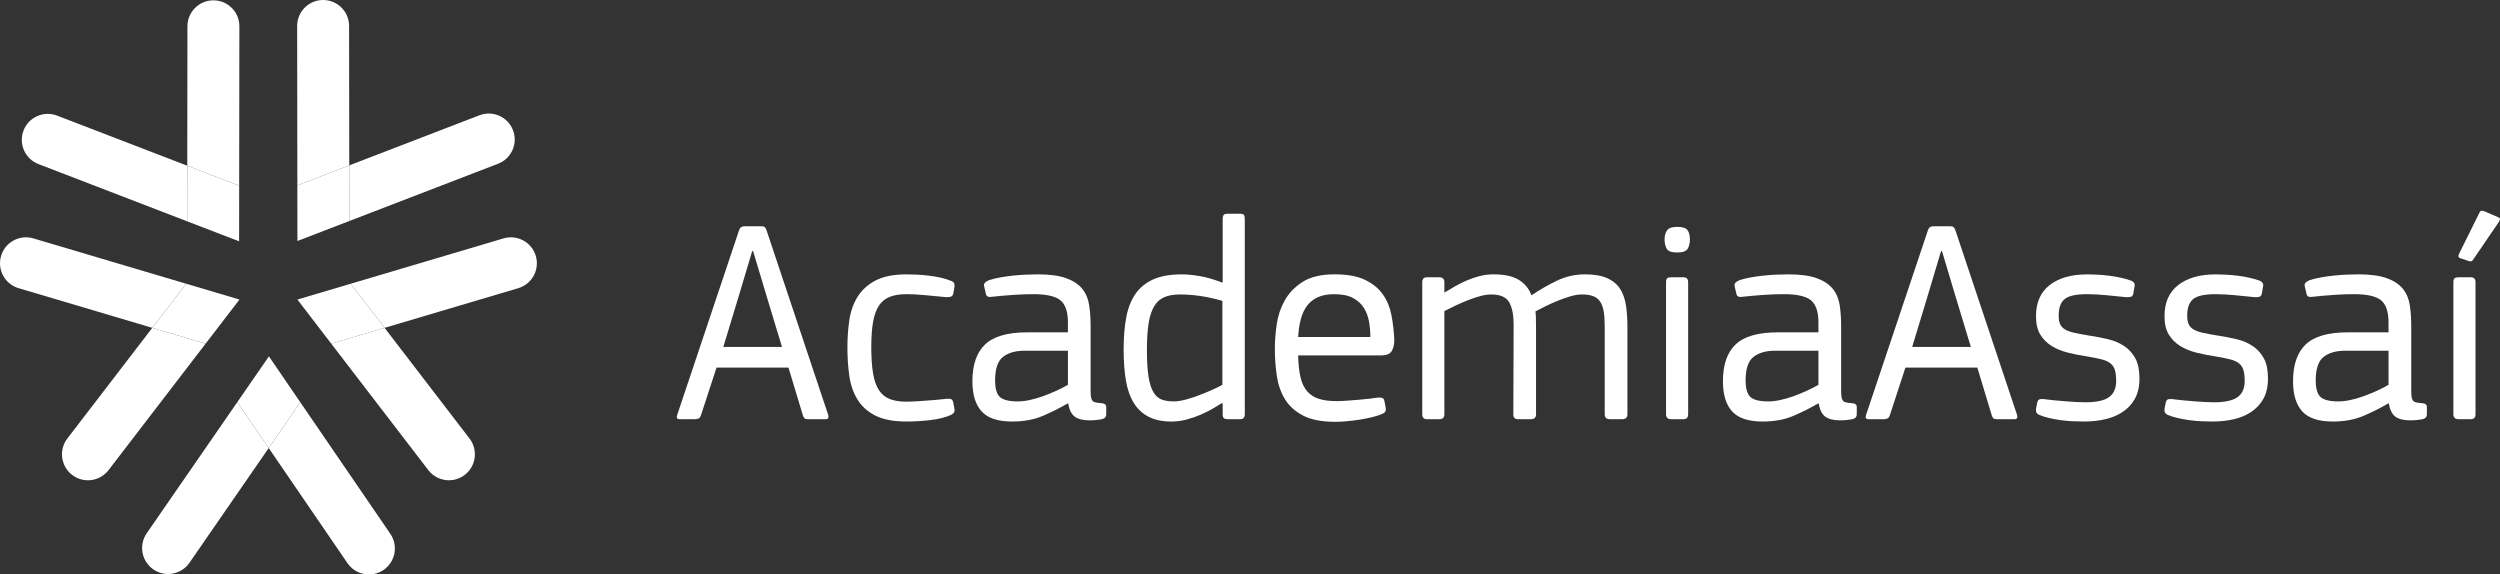
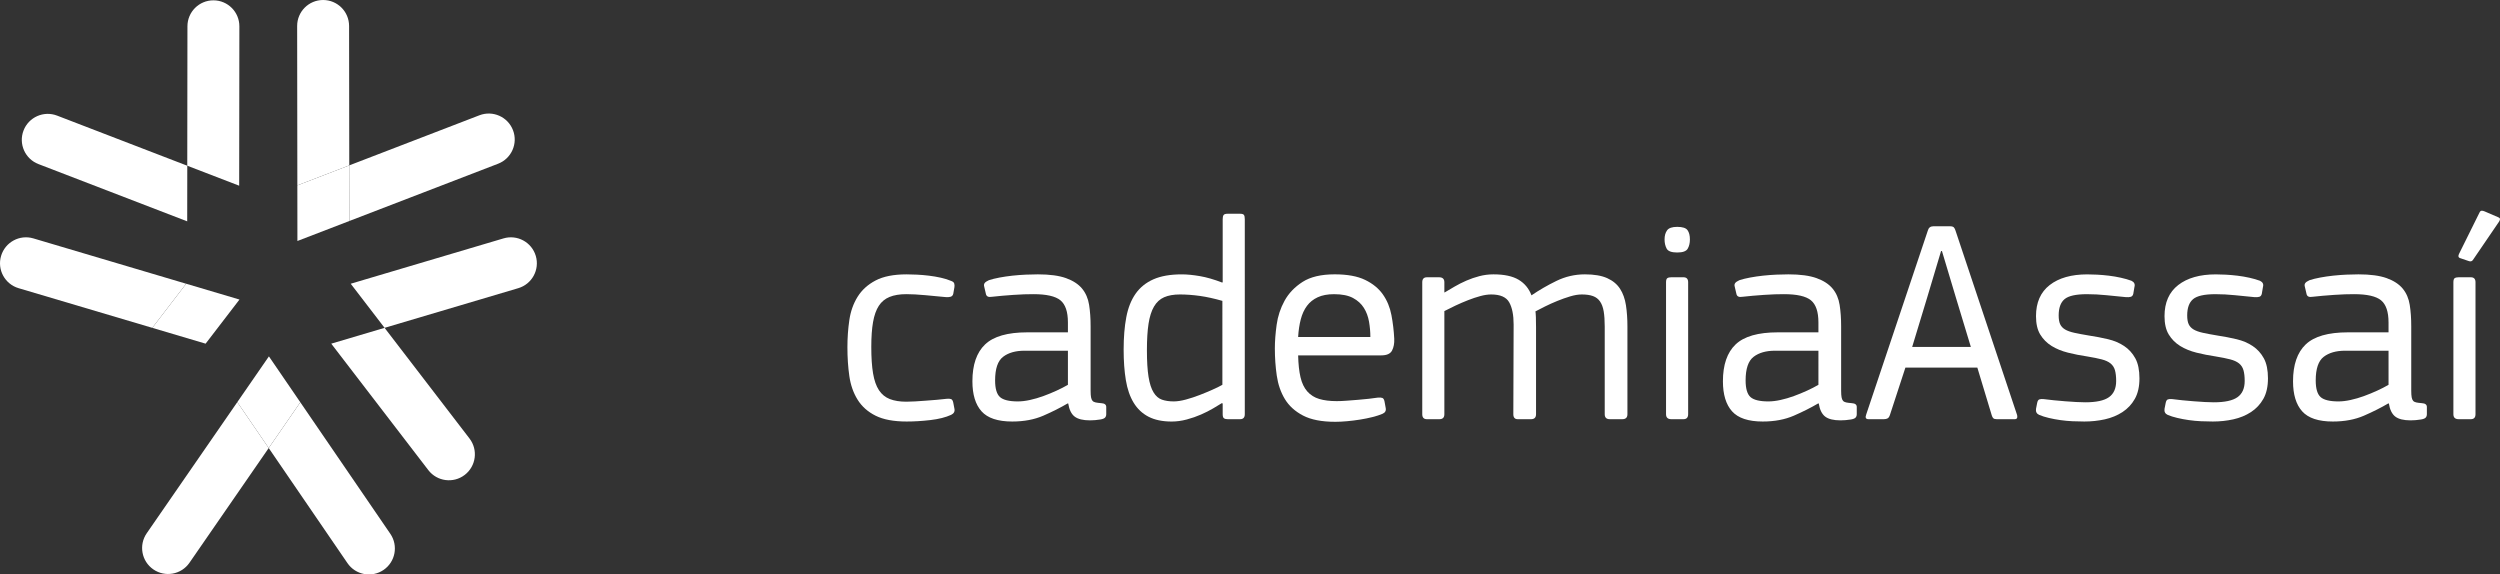
<svg xmlns="http://www.w3.org/2000/svg" xmlns:xlink="http://www.w3.org/1999/xlink" version="1.1" id="Layer_1" x="0px" y="0px" width="344.825px" height="79.236px" viewBox="0 0 344.825 79.236" enable-background="new 0 0 344.825 79.236" xml:space="preserve">
  <rect x="0" y="0" width="344.825" height="79.236" fill="#333333" stroke="none" />
  <g>
    <defs>
      <rect id="SVGID_1_" width="344.825" height="79.236" />
    </defs>
    <clipPath id="SVGID_2_">
      <use xlink:href="#SVGID_1_" overflow="visible" />
    </clipPath>
    <g clip-path="url(#SVGID_2_)">
      <defs>
        <rect id="SVGID_3_" width="344.825" height="79.236" />
      </defs>
      <clipPath id="SVGID_4_">
        <use xlink:href="#SVGID_3_" overflow="visible" />
      </clipPath>
-       <path clip-path="url(#SVGID_4_)" fill="#FFFFFF" d="M96.718,57.175c-0.081,0.27-0.19,0.442-0.325,0.524    c-0.136,0.08-0.312,0.12-0.528,0.12H93.75c-0.38,0-0.488-0.215-0.325-0.645l8.498-25.363c0.108-0.403,0.365-0.603,0.772-0.603    h2.277c0.271,0,0.454,0.054,0.549,0.16c0.095,0.108,0.169,0.255,0.224,0.443l8.498,25.444c0.081,0.375-0.028,0.563-0.326,0.563    h-2.48c-0.217,0-0.373-0.04-0.467-0.12c-0.096-0.082-0.17-0.215-0.224-0.403l-1.992-6.592h-9.922L96.718,57.175z M105.826,41.137    l-1.952-6.512h-0.122l-1.911,6.392l-2.073,6.833h8.091L105.826,41.137z" />
      <path clip-path="url(#SVGID_4_)" fill="#FFFFFF" d="M131.197,57.216c-0.759,0.35-1.715,0.589-2.867,0.724    c-1.152,0.133-2.243,0.2-3.273,0.2c-1.789,0-3.219-0.268-4.289-0.804c-1.071-0.536-1.898-1.271-2.481-2.211    c-0.583-0.937-0.962-2.021-1.138-3.256c-0.177-1.232-0.265-2.558-0.265-3.979c0-1.285,0.088-2.531,0.265-3.737    c0.176-1.206,0.555-2.278,1.138-3.215c0.583-0.939,1.41-1.689,2.481-2.251c1.07-0.564,2.5-0.845,4.289-0.845    c0.407,0,0.881,0.014,1.423,0.04c0.542,0.027,1.091,0.074,1.647,0.141c0.555,0.067,1.104,0.161,1.647,0.282    c0.542,0.12,1.029,0.274,1.464,0.462c0.216,0.08,0.345,0.201,0.386,0.361c0.04,0.161,0.047,0.322,0.02,0.483l-0.162,0.924    c-0.055,0.215-0.183,0.349-0.387,0.403c-0.203,0.053-0.427,0.065-0.67,0.04c-0.841-0.081-1.77-0.168-2.786-0.263    c-1.016-0.094-1.891-0.141-2.623-0.141c-0.921,0-1.694,0.128-2.317,0.382c-0.624,0.255-1.118,0.663-1.484,1.227    c-0.366,0.563-0.63,1.306-0.793,2.23s-0.244,2.071-0.244,3.437c0,1.475,0.081,2.693,0.244,3.658s0.433,1.735,0.813,2.313    c0.379,0.576,0.881,0.983,1.504,1.225c0.624,0.241,1.383,0.361,2.277,0.361c0.326,0,0.725-0.012,1.2-0.04    c0.474-0.026,0.962-0.061,1.464-0.101c0.501-0.04,1.009-0.079,1.524-0.119s0.976-0.088,1.383-0.142    c0.244-0.025,0.44-0.014,0.589,0.04c0.149,0.054,0.251,0.215,0.306,0.483l0.162,0.843    C131.726,56.748,131.577,57.03,131.197,57.216" />
      <path clip-path="url(#SVGID_4_)" fill="#FFFFFF" d="M147.257,55.648c-1.003,0.59-2.121,1.152-3.354,1.688    c-1.234,0.536-2.664,0.805-4.29,0.805c-1.979,0-3.389-0.469-4.229-1.407c-0.84-0.938-1.26-2.318-1.26-4.141    c0-2.277,0.583-3.973,1.749-5.085c1.165-1.111,3.103-1.668,5.814-1.668h5.611v-1.365c0-1.475-0.346-2.493-1.037-3.057    c-0.691-0.563-1.931-0.844-3.72-0.844c-0.38,0-0.807,0.007-1.281,0.021c-0.475,0.013-0.969,0.04-1.484,0.079    c-0.516,0.04-1.031,0.08-1.545,0.12c-0.516,0.041-0.99,0.088-1.423,0.142c-0.462,0.081-0.732-0.041-0.814-0.362l-0.243-1.045    c-0.055-0.187-0.035-0.347,0.061-0.482c0.094-0.134,0.291-0.268,0.589-0.403c0.407-0.133,0.895-0.253,1.464-0.361    c0.569-0.106,1.165-0.194,1.789-0.262c0.623-0.066,1.24-0.113,1.85-0.14c0.61-0.027,1.159-0.04,1.647-0.04    c1.626,0,2.923,0.175,3.89,0.522c0.967,0.349,1.705,0.831,2.214,1.447c0.508,0.619,0.831,1.369,0.968,2.251    c0.137,0.885,0.206,1.863,0.206,2.935v8.883c0,0.402,0.02,0.711,0.061,0.926c0.04,0.214,0.108,0.376,0.203,0.481    c0.095,0.107,0.237,0.181,0.427,0.221c0.189,0.04,0.447,0.074,0.772,0.101c0.461,0.027,0.692,0.202,0.692,0.522v1.005    c0,0.188-0.055,0.342-0.163,0.464c-0.109,0.119-0.325,0.207-0.65,0.26c-0.489,0.08-0.963,0.121-1.424,0.121    c-0.962,0-1.669-0.174-2.122-0.522s-0.748-0.951-0.885-1.81H147.257z M147.298,48.373h-5.977c-1.247,0-2.236,0.281-2.968,0.845    c-0.732,0.563-1.098,1.647-1.098,3.257c0,1.125,0.224,1.888,0.671,2.291c0.447,0.4,1.267,0.602,2.46,0.602    c0.515,0,1.077-0.066,1.687-0.201c0.61-0.134,1.226-0.313,1.85-0.542c0.624-0.228,1.226-0.476,1.81-0.744    c0.582-0.268,1.104-0.534,1.565-0.804V48.373z" />
      <path clip-path="url(#SVGID_4_)" fill="#FFFFFF" d="M171.694,57.135c0,0.456-0.217,0.684-0.651,0.684h-1.708    c-0.217,0-0.386-0.04-0.507-0.12c-0.122-0.081-0.183-0.267-0.183-0.563v-1.487l-0.123-0.04c-0.298,0.188-0.698,0.429-1.199,0.724    c-0.502,0.295-1.057,0.576-1.667,0.844c-0.61,0.269-1.267,0.497-1.972,0.684c-0.705,0.188-1.396,0.282-2.074,0.282    c-1.274,0-2.338-0.222-3.192-0.663c-0.854-0.443-1.538-1.085-2.053-1.931c-0.515-0.844-0.874-1.882-1.077-3.114    c-0.204-1.232-0.305-2.64-0.305-4.221c0-1.688,0.121-3.176,0.366-4.462c0.244-1.286,0.671-2.364,1.28-3.235    c0.61-0.871,1.43-1.534,2.46-1.99c1.03-0.455,2.331-0.683,3.904-0.683c0.732,0,1.565,0.081,2.5,0.241    c0.936,0.161,1.958,0.456,3.07,0.885l0.082-0.04v-8.683c0-0.267,0.04-0.463,0.122-0.583c0.081-0.12,0.27-0.181,0.568-0.181h1.708    c0.271,0,0.448,0.054,0.529,0.161s0.122,0.308,0.122,0.603V57.135z M168.604,41.5c-1.112-0.32-2.149-0.549-3.111-0.684    c-0.962-0.133-1.877-0.201-2.744-0.201c-0.868,0-1.593,0.128-2.176,0.382c-0.583,0.255-1.051,0.685-1.402,1.286    c-0.353,0.604-0.604,1.396-0.753,2.372c-0.149,0.979-0.223,2.191-0.223,3.638c0,1.527,0.074,2.753,0.223,3.679    c0.149,0.925,0.38,1.641,0.692,2.149c0.311,0.51,0.697,0.845,1.159,1.005c0.46,0.161,1.002,0.241,1.626,0.241    c0.488,0,1.05-0.087,1.688-0.261c0.636-0.173,1.266-0.381,1.89-0.623c0.623-0.241,1.22-0.489,1.789-0.744    c0.569-0.254,1.016-0.475,1.342-0.663V41.5z" />
      <path clip-path="url(#SVGID_4_)" fill="#FFFFFF" d="M192.308,46.725c0.027,0.643-0.073,1.187-0.305,1.628    c-0.23,0.442-0.725,0.663-1.484,0.663h-11.466c0.027,1.198,0.135,2.204,0.325,3.016c0.19,0.813,0.502,1.466,0.936,1.957    c0.434,0.492,0.982,0.84,1.646,1.038c0.664,0.2,1.471,0.3,2.419,0.3c0.407,0,0.867-0.021,1.383-0.061s1.03-0.08,1.545-0.12    c0.516-0.04,1.009-0.087,1.483-0.141s0.889-0.107,1.241-0.161c0.271-0.026,0.48-0.012,0.63,0.04    c0.148,0.055,0.25,0.215,0.305,0.483l0.162,0.896c0.082,0.381-0.067,0.653-0.447,0.816c-0.379,0.162-0.84,0.313-1.382,0.448    c-0.542,0.137-1.112,0.251-1.708,0.347c-0.596,0.094-1.193,0.17-1.789,0.224s-1.139,0.081-1.626,0.081    c-1.87,0-3.354-0.288-4.452-0.864c-1.098-0.575-1.932-1.332-2.501-2.27c-0.568-0.938-0.941-2.018-1.118-3.237    c-0.176-1.219-0.264-2.471-0.264-3.758c0-0.964,0.081-2.043,0.244-3.235c0.162-1.191,0.529-2.305,1.097-3.337    c0.57-1.031,1.396-1.895,2.481-2.593c1.084-0.696,2.561-1.045,4.432-1.045c1.734,0,3.131,0.255,4.188,0.764    c1.057,0.51,1.877,1.18,2.46,2.01c0.583,0.831,0.975,1.782,1.178,2.854C192.125,44.542,192.253,45.627,192.308,46.725     M189.015,46.484c0-0.696-0.062-1.399-0.184-2.109c-0.121-0.71-0.359-1.348-0.711-1.91c-0.354-0.563-0.854-1.019-1.504-1.367    c-0.651-0.347-1.52-0.522-2.604-0.522c-0.894,0-1.646,0.141-2.256,0.423c-0.61,0.28-1.104,0.677-1.484,1.186    s-0.663,1.125-0.854,1.849s-0.313,1.541-0.366,2.452H189.015z" />
      <path clip-path="url(#SVGID_4_)" fill="#FFFFFF" d="M223.769,57.819h-1.729c-0.467,0-0.7-0.228-0.7-0.684V45.037    c0-0.829-0.048-1.527-0.142-2.09c-0.095-0.563-0.265-1.019-0.507-1.367c-0.241-0.348-0.566-0.596-0.971-0.742    c-0.406-0.148-0.918-0.223-1.539-0.223c-0.486,0-1.019,0.088-1.599,0.263c-0.581,0.174-1.168,0.381-1.762,0.623    c-0.595,0.24-1.16,0.495-1.699,0.763c-0.541,0.268-0.987,0.496-1.336,0.684c0.024,0.16,0.046,0.43,0.06,0.805    s0.021,0.831,0.021,1.365v12.019c0,0.456-0.234,0.684-0.7,0.684h-1.813c-0.412,0-0.619-0.228-0.619-0.684l0.041-12.379    c0-1.313-0.202-2.333-0.609-3.056c-0.406-0.724-1.234-1.086-2.48-1.086c-0.461,0-0.963,0.074-1.504,0.223    c-0.543,0.146-1.104,0.335-1.687,0.562c-0.584,0.229-1.16,0.477-1.729,0.743c-0.569,0.269-1.084,0.523-1.545,0.764v14.229    c0,0.456-0.229,0.684-0.691,0.684h-1.706c-0.436,0-0.652-0.228-0.652-0.684V38.927c0-0.456,0.217-0.683,0.652-0.683h1.666    c0.487,0,0.731,0.227,0.731,0.683v1.367v0.04h0.045c0.406-0.242,0.861-0.509,1.364-0.804c0.502-0.295,1.045-0.569,1.629-0.824    c0.583-0.254,1.187-0.462,1.812-0.623c0.624-0.16,1.263-0.242,1.914-0.242c1.492,0,2.652,0.249,3.481,0.745    c0.827,0.496,1.418,1.212,1.771,2.15c1.059-0.724,2.206-1.387,3.441-1.99s2.545-0.905,3.93-0.905c1.275,0,2.3,0.175,3.073,0.523    c0.775,0.349,1.364,0.838,1.772,1.468c0.406,0.63,0.678,1.386,0.813,2.27c0.136,0.885,0.204,1.863,0.204,2.935v12.099    C224.47,57.591,224.235,57.819,223.769,57.819" />
      <path clip-path="url(#SVGID_4_)" fill="#FFFFFF" d="M233.089,33.019c0,0.509-0.101,0.938-0.305,1.286    c-0.203,0.349-0.686,0.522-1.443,0.522c-0.787,0-1.274-0.18-1.464-0.543c-0.19-0.361-0.284-0.783-0.284-1.265    c0-0.509,0.114-0.925,0.347-1.246c0.229-0.322,0.696-0.483,1.401-0.483c0.732,0,1.205,0.155,1.423,0.462    C232.981,32.061,233.089,32.482,233.089,33.019 M232.845,57.135c0,0.456-0.217,0.685-0.649,0.685h-1.667    c-0.488,0-0.732-0.229-0.732-0.685V38.927c0-0.295,0.062-0.482,0.183-0.563c0.122-0.081,0.305-0.121,0.55-0.121h1.667    c0.433,0,0.649,0.228,0.649,0.684V57.135z" />
      <path clip-path="url(#SVGID_4_)" fill="#FFFFFF" d="M250.776,55.648c-1.004,0.59-2.122,1.152-3.355,1.688    s-2.663,0.805-4.289,0.805c-1.979,0-3.388-0.469-4.229-1.407s-1.261-2.318-1.261-4.141c0-2.277,0.583-3.973,1.749-5.085    c1.164-1.111,3.104-1.668,5.814-1.668h5.61v-1.365c0-1.475-0.346-2.493-1.037-3.057c-0.69-0.563-1.931-0.844-3.72-0.844    c-0.381,0-0.806,0.007-1.281,0.021c-0.475,0.013-0.969,0.04-1.483,0.079c-0.517,0.04-1.031,0.08-1.545,0.12    c-0.517,0.041-0.991,0.088-1.423,0.142c-0.463,0.081-0.732-0.041-0.814-0.362l-0.244-1.045c-0.055-0.187-0.033-0.347,0.063-0.482    c0.094-0.134,0.291-0.268,0.589-0.403c0.407-0.133,0.894-0.253,1.464-0.361c0.569-0.106,1.164-0.194,1.789-0.262    c0.623-0.066,1.241-0.113,1.85-0.14c0.609-0.027,1.158-0.04,1.647-0.04c1.626,0,2.923,0.175,3.89,0.522    c0.967,0.349,1.705,0.831,2.213,1.447c0.509,0.619,0.832,1.369,0.969,2.251c0.138,0.885,0.206,1.863,0.206,2.935v8.883    c0,0.402,0.021,0.711,0.062,0.926c0.04,0.214,0.107,0.376,0.204,0.481c0.093,0.107,0.235,0.181,0.425,0.221    c0.19,0.04,0.448,0.074,0.774,0.101c0.461,0.027,0.69,0.202,0.69,0.522v1.005c0,0.188-0.055,0.342-0.163,0.464    c-0.107,0.119-0.325,0.207-0.649,0.26c-0.489,0.08-0.963,0.121-1.424,0.121c-0.963,0-1.67-0.174-2.122-0.522    c-0.453-0.349-0.748-0.951-0.886-1.81H250.776z M250.816,48.373h-5.978c-1.246,0-2.236,0.281-2.967,0.845    c-0.732,0.563-1.099,1.647-1.099,3.257c0,1.125,0.225,1.888,0.671,2.291c0.447,0.4,1.268,0.602,2.46,0.602    c0.516,0,1.077-0.066,1.687-0.201c0.612-0.134,1.227-0.313,1.851-0.542c0.624-0.228,1.227-0.476,1.811-0.744    c0.582-0.268,1.103-0.534,1.564-0.804V48.373z" />
      <path clip-path="url(#SVGID_4_)" fill="#FFFFFF" d="M260.697,57.175c-0.081,0.27-0.19,0.442-0.326,0.524    c-0.135,0.08-0.312,0.12-0.528,0.12h-2.114c-0.38,0-0.487-0.215-0.324-0.645l8.498-25.363c0.106-0.403,0.364-0.603,0.771-0.603    h2.277c0.271,0,0.454,0.054,0.549,0.16c0.095,0.108,0.17,0.255,0.225,0.443l8.497,25.444c0.081,0.375-0.026,0.563-0.325,0.563    h-2.48c-0.216,0-0.373-0.04-0.466-0.12c-0.097-0.082-0.17-0.215-0.226-0.403l-1.991-6.592h-9.922L260.697,57.175z M269.804,41.137    l-1.951-6.512h-0.122l-1.91,6.392l-2.074,6.833h8.091L269.804,41.137z" />
      <path clip-path="url(#SVGID_4_)" fill="#FFFFFF" d="M295.095,52.192c0,1.125-0.211,2.063-0.631,2.813s-0.99,1.36-1.707,1.83    c-0.719,0.468-1.531,0.803-2.438,1.004c-0.909,0.201-1.853,0.301-2.827,0.301c-0.516,0-1.058-0.012-1.626-0.039    c-0.569-0.026-1.132-0.079-1.688-0.158c-0.556-0.079-1.084-0.178-1.586-0.298c-0.502-0.118-0.94-0.257-1.319-0.415    c-0.354-0.158-0.503-0.435-0.447-0.832l0.162-0.831c0.054-0.268,0.155-0.428,0.304-0.48c0.149-0.055,0.346-0.067,0.59-0.04    c0.406,0.053,0.874,0.106,1.402,0.161c0.529,0.053,1.058,0.099,1.586,0.14c0.53,0.04,1.031,0.074,1.504,0.101    c0.475,0.026,0.889,0.04,1.241,0.04c1.517,0,2.608-0.234,3.272-0.705c0.664-0.47,0.996-1.215,0.996-2.236    c0-0.59-0.055-1.081-0.162-1.471c-0.108-0.389-0.313-0.703-0.608-0.946c-0.3-0.242-0.705-0.43-1.222-0.563    c-0.516-0.135-1.18-0.27-1.991-0.402c-0.923-0.136-1.81-0.311-2.663-0.525c-0.855-0.215-1.607-0.522-2.258-0.925    c-0.65-0.404-1.173-0.927-1.565-1.572c-0.394-0.644-0.588-1.491-0.588-2.538c0-1.88,0.629-3.31,1.89-4.291    c1.26-0.98,2.988-1.471,5.185-1.471c0.405,0,0.866,0.014,1.383,0.04c0.513,0.028,1.05,0.075,1.604,0.141    c0.556,0.067,1.104,0.161,1.646,0.282c0.543,0.12,1.032,0.261,1.465,0.422c0.379,0.188,0.514,0.469,0.407,0.844l-0.163,0.964    c-0.055,0.216-0.169,0.349-0.345,0.402c-0.179,0.054-0.414,0.067-0.714,0.04c-0.84-0.081-1.721-0.167-2.643-0.262    c-0.922-0.093-1.816-0.141-2.683-0.141c-1.519,0-2.549,0.229-3.091,0.684c-0.543,0.456-0.813,1.206-0.813,2.251    c0,0.509,0.067,0.912,0.203,1.206c0.137,0.295,0.36,0.537,0.674,0.724c0.313,0.188,0.742,0.341,1.285,0.462    c0.544,0.12,1.225,0.248,2.042,0.382c0.896,0.136,1.767,0.303,2.61,0.502c0.845,0.201,1.584,0.517,2.223,0.945    c0.641,0.429,1.15,0.991,1.532,1.688C294.904,50.115,295.095,51.041,295.095,52.192" />
      <path clip-path="url(#SVGID_4_)" fill="#FFFFFF" d="M312.821,52.192c0,1.125-0.21,2.063-0.63,2.813    c-0.421,0.75-0.99,1.36-1.708,1.83c-0.719,0.468-1.531,0.803-2.438,1.004c-0.909,0.201-1.852,0.301-2.827,0.301    c-0.515,0-1.057-0.012-1.625-0.039c-0.57-0.026-1.134-0.079-1.688-0.158c-0.556-0.079-1.085-0.178-1.586-0.298    c-0.502-0.118-0.941-0.257-1.321-0.415c-0.353-0.158-0.502-0.435-0.446-0.832l0.163-0.831c0.053-0.268,0.154-0.428,0.304-0.48    c0.148-0.055,0.346-0.067,0.589-0.04c0.407,0.053,0.875,0.106,1.403,0.161c0.528,0.053,1.057,0.099,1.586,0.14    c0.528,0.04,1.029,0.074,1.504,0.101s0.888,0.04,1.241,0.04c1.517,0,2.607-0.234,3.272-0.705c0.664-0.47,0.996-1.215,0.996-2.236    c0-0.59-0.055-1.081-0.163-1.471c-0.107-0.389-0.312-0.703-0.608-0.946c-0.3-0.242-0.705-0.43-1.221-0.563    c-0.516-0.135-1.18-0.27-1.992-0.402c-0.922-0.136-1.81-0.311-2.663-0.525c-0.854-0.215-1.606-0.522-2.257-0.925    c-0.651-0.404-1.173-0.927-1.565-1.572c-0.394-0.644-0.589-1.491-0.589-2.538c0-1.88,0.629-3.31,1.89-4.291    c1.261-0.98,2.988-1.471,5.185-1.471c0.406,0,0.867,0.014,1.383,0.04c0.514,0.028,1.05,0.075,1.605,0.141    c0.556,0.067,1.104,0.161,1.646,0.282c0.542,0.12,1.03,0.261,1.464,0.422c0.379,0.188,0.515,0.469,0.407,0.844l-0.163,0.964    c-0.055,0.216-0.169,0.349-0.346,0.402s-0.413,0.067-0.712,0.04c-0.84-0.081-1.722-0.167-2.643-0.262    c-0.922-0.093-1.816-0.141-2.684-0.141c-1.519,0-2.548,0.229-3.09,0.684c-0.543,0.456-0.813,1.206-0.813,2.251    c0,0.509,0.068,0.912,0.204,1.206c0.136,0.295,0.36,0.537,0.673,0.724c0.313,0.188,0.743,0.341,1.285,0.462    c0.544,0.12,1.225,0.248,2.042,0.382c0.896,0.136,1.767,0.303,2.61,0.502c0.845,0.201,1.585,0.517,2.224,0.945    c0.64,0.429,1.149,0.991,1.531,1.688C312.632,50.115,312.821,51.041,312.821,52.192" />
      <path clip-path="url(#SVGID_4_)" fill="#FFFFFF" d="M329.41,55.648c-1.003,0.59-2.121,1.152-3.354,1.688s-2.663,0.805-4.289,0.805    c-1.979,0-3.389-0.469-4.229-1.407c-0.841-0.938-1.261-2.318-1.261-4.141c0-2.277,0.583-3.973,1.748-5.085    c1.165-1.111,3.104-1.668,5.815-1.668h5.61v-1.365c0-1.475-0.346-2.493-1.037-3.057c-0.691-0.563-1.931-0.844-3.72-0.844    c-0.38,0-0.807,0.007-1.281,0.021c-0.475,0.013-0.97,0.04-1.483,0.079c-0.516,0.04-1.031,0.08-1.545,0.12    c-0.516,0.041-0.99,0.088-1.424,0.142c-0.461,0.081-0.732-0.041-0.813-0.362l-0.244-1.045c-0.055-0.187-0.034-0.347,0.063-0.482    c0.094-0.134,0.291-0.268,0.59-0.403c0.405-0.133,0.894-0.253,1.462-0.361c0.569-0.106,1.166-0.194,1.789-0.262    c0.624-0.066,1.24-0.113,1.851-0.14c0.609-0.027,1.158-0.04,1.647-0.04c1.626,0,2.922,0.175,3.89,0.522    c0.967,0.349,1.705,0.831,2.214,1.447c0.508,0.619,0.831,1.369,0.968,2.251c0.139,0.885,0.206,1.863,0.206,2.935v8.883    c0,0.402,0.021,0.711,0.061,0.926c0.041,0.214,0.108,0.376,0.204,0.481c0.094,0.107,0.236,0.181,0.427,0.221    c0.189,0.04,0.448,0.074,0.772,0.101c0.461,0.027,0.691,0.202,0.691,0.522v1.005c0,0.188-0.055,0.342-0.163,0.464    c-0.107,0.119-0.325,0.207-0.649,0.26c-0.489,0.08-0.964,0.121-1.424,0.121c-0.962,0-1.669-0.174-2.122-0.522    s-0.748-0.951-0.886-1.81H329.41z M329.451,48.373h-5.978c-1.247,0-2.235,0.281-2.967,0.845c-0.732,0.563-1.099,1.647-1.099,3.257    c0,1.125,0.225,1.888,0.671,2.291c0.447,0.4,1.268,0.602,2.46,0.602c0.516,0,1.077-0.066,1.688-0.201    c0.609-0.134,1.226-0.313,1.85-0.542c0.623-0.228,1.228-0.476,1.811-0.744c0.582-0.268,1.104-0.534,1.564-0.804V48.373z" />
      <path clip-path="url(#SVGID_4_)" fill="#FFFFFF" d="M341.445,57.136c0,0.456-0.218,0.683-0.65,0.683h-1.668    c-0.486,0-0.731-0.227-0.731-0.683V38.928c0-0.295,0.061-0.483,0.183-0.564c0.122-0.08,0.307-0.12,0.549-0.12h1.668    c0.433,0,0.65,0.228,0.65,0.684V57.136z M341.079,35.872c-0.136,0.188-0.339,0.229-0.609,0.121l-1.18-0.402    c-0.217-0.08-0.258-0.268-0.122-0.563l2.848-5.748c0.106-0.241,0.337-0.281,0.689-0.121l1.871,0.805    c0.19,0.08,0.271,0.18,0.243,0.301c-0.027,0.121-0.067,0.221-0.121,0.301L341.079,35.872z" />
      <g opacity="0.53" clip-path="url(#SVGID_4_)">
        <g>
          <defs>
            <rect id="SVGID_5_" x="37.206" y="62.021" width="0.008" height="0.01" />
          </defs>
          <clipPath id="SVGID_6_">
            <use xlink:href="#SVGID_5_" overflow="visible" />
          </clipPath>
          <polygon clip-path="url(#SVGID_6_)" fill="#FFFFFF" points="37.213,62.031 37.214,62.022 37.206,62.03     " />
        </g>
      </g>
      <path clip-path="url(#SVGID_4_)" fill="#FFFFFF" d="M29.44,0.045c-1.978-0.002-3.583,1.599-3.586,3.577l-0.024,19.236l7.16,2.756    l0.027-21.983C33.02,1.653,31.418,0.047,29.44,0.045" />
      <path clip-path="url(#SVGID_4_)" fill="#FFFFFF" d="M7.875,15.946c-1.846-0.711-3.918,0.21-4.629,2.056    c-0.711,1.846,0.21,3.918,2.056,4.629l20.519,7.899l0.01-7.672L7.875,15.946z" />
-       <polygon clip-path="url(#SVGID_4_)" fill="#FFFFFF" points="25.821,30.53 32.977,33.284 32.981,33.271 32.99,25.615     25.831,22.857   " />
      <path clip-path="url(#SVGID_4_)" fill="#FFFFFF" d="M21.148,78.536c1.627,1.124,3.858,0.716,4.982-0.911l10.933-15.827    l-4.332-6.332L20.237,73.553C19.113,75.18,19.521,77.412,21.148,78.536" />
      <path clip-path="url(#SVGID_4_)" fill="#FFFFFF" d="M47.928,77.676c1.117,1.632,3.346,2.05,4.978,0.934    c1.633-1.117,2.051-3.346,0.934-4.979L41.423,55.486l-4.36,6.312L47.928,77.676z" />
      <polygon clip-path="url(#SVGID_4_)" fill="#FFFFFF" points="41.423,55.485 37.094,49.159 37.083,49.166 32.731,55.466     37.063,61.797   " />
      <path clip-path="url(#SVGID_4_)" fill="#FFFFFF" d="M44.563,0c1.978-0.002,3.583,1.599,3.586,3.577l0.024,19.236l-7.16,2.756    L40.986,3.586C40.984,1.608,42.585,0.002,44.563,0" />
      <path clip-path="url(#SVGID_4_)" fill="#FFFFFF" d="M66.128,15.9c1.846-0.711,3.918,0.21,4.629,2.056    c0.711,1.846-0.21,3.918-2.056,4.629l-20.519,7.899l-0.01-7.672L66.128,15.9z" />
      <polygon clip-path="url(#SVGID_4_)" fill="#FFFFFF" points="48.182,30.484 41.027,33.238 41.022,33.226 41.013,25.569     48.173,22.812   " />
      <path clip-path="url(#SVGID_4_)" fill="#FFFFFF" d="M73.901,35.296c0.563,1.896-0.519,3.89-2.415,4.452l-18.441,5.471    l-4.671-6.084l21.075-6.253C71.345,32.319,73.338,33.4,73.901,35.296" />
-       <path clip-path="url(#SVGID_4_)" fill="#FFFFFF" d="M64.76,60.483c1.204,1.568,0.909,3.816-0.66,5.021    c-1.569,1.204-3.818,0.908-5.022-0.661L45.689,47.402l7.355-2.183L64.76,60.483z" />
-       <polygon clip-path="url(#SVGID_4_)" fill="#FFFFFF" points="45.69,47.402 41.022,41.32 41.032,41.312 48.374,39.134 53.045,45.22       " />
+       <path clip-path="url(#SVGID_4_)" fill="#FFFFFF" d="M64.76,60.483c1.204,1.568,0.909,3.816-0.66,5.021    c-1.569,1.204-3.818,0.908-5.022-0.661L45.689,47.402l7.355-2.183L64.76,60.483" />
      <path clip-path="url(#SVGID_4_)" fill="#FFFFFF" d="M0.149,35.296c-0.563,1.896,0.519,3.89,2.415,4.452l18.441,5.471l4.671-6.084    L4.601,32.881C2.705,32.319,0.712,33.4,0.149,35.296" />
-       <path clip-path="url(#SVGID_4_)" fill="#FFFFFF" d="M9.29,60.483c-1.204,1.568-0.909,3.816,0.66,5.021    c1.569,1.204,3.818,0.908,5.022-0.661L28.36,47.402l-7.355-2.183L9.29,60.483z" />
      <polygon clip-path="url(#SVGID_4_)" fill="#FFFFFF" points="28.36,47.402 33.028,41.32 33.018,41.312 25.676,39.134 21.005,45.22       " />
    </g>
  </g>
</svg>